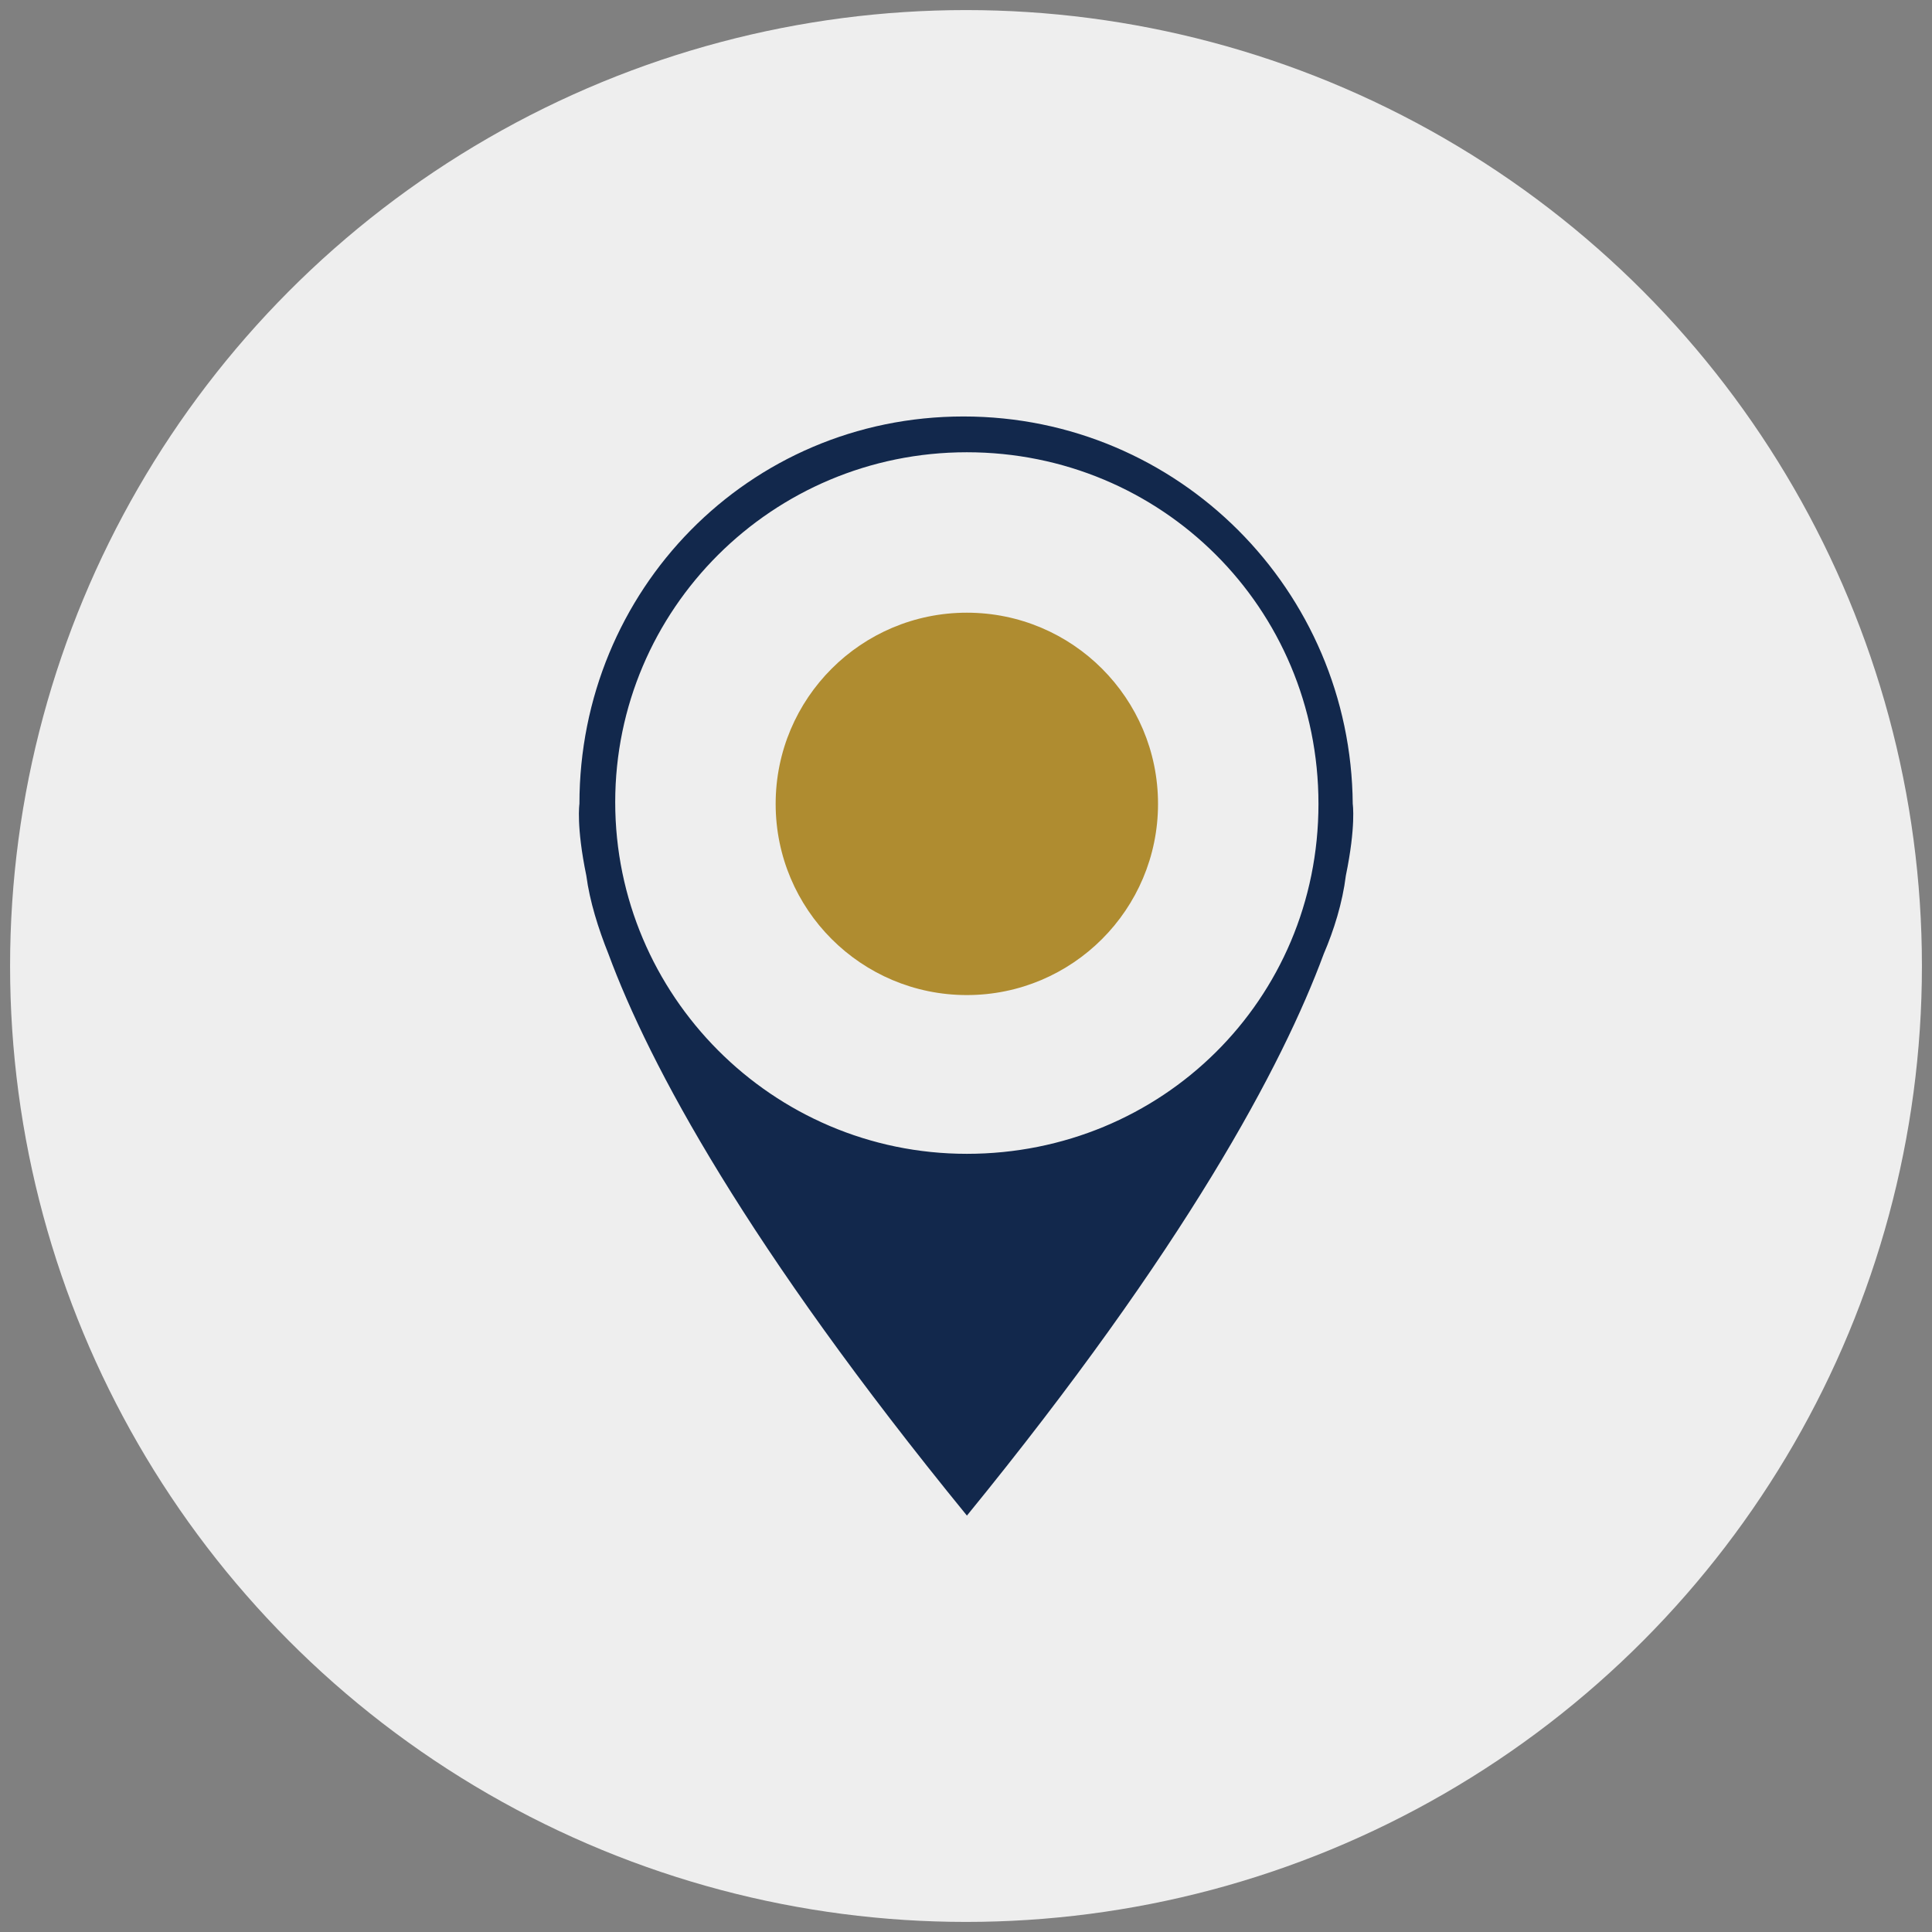
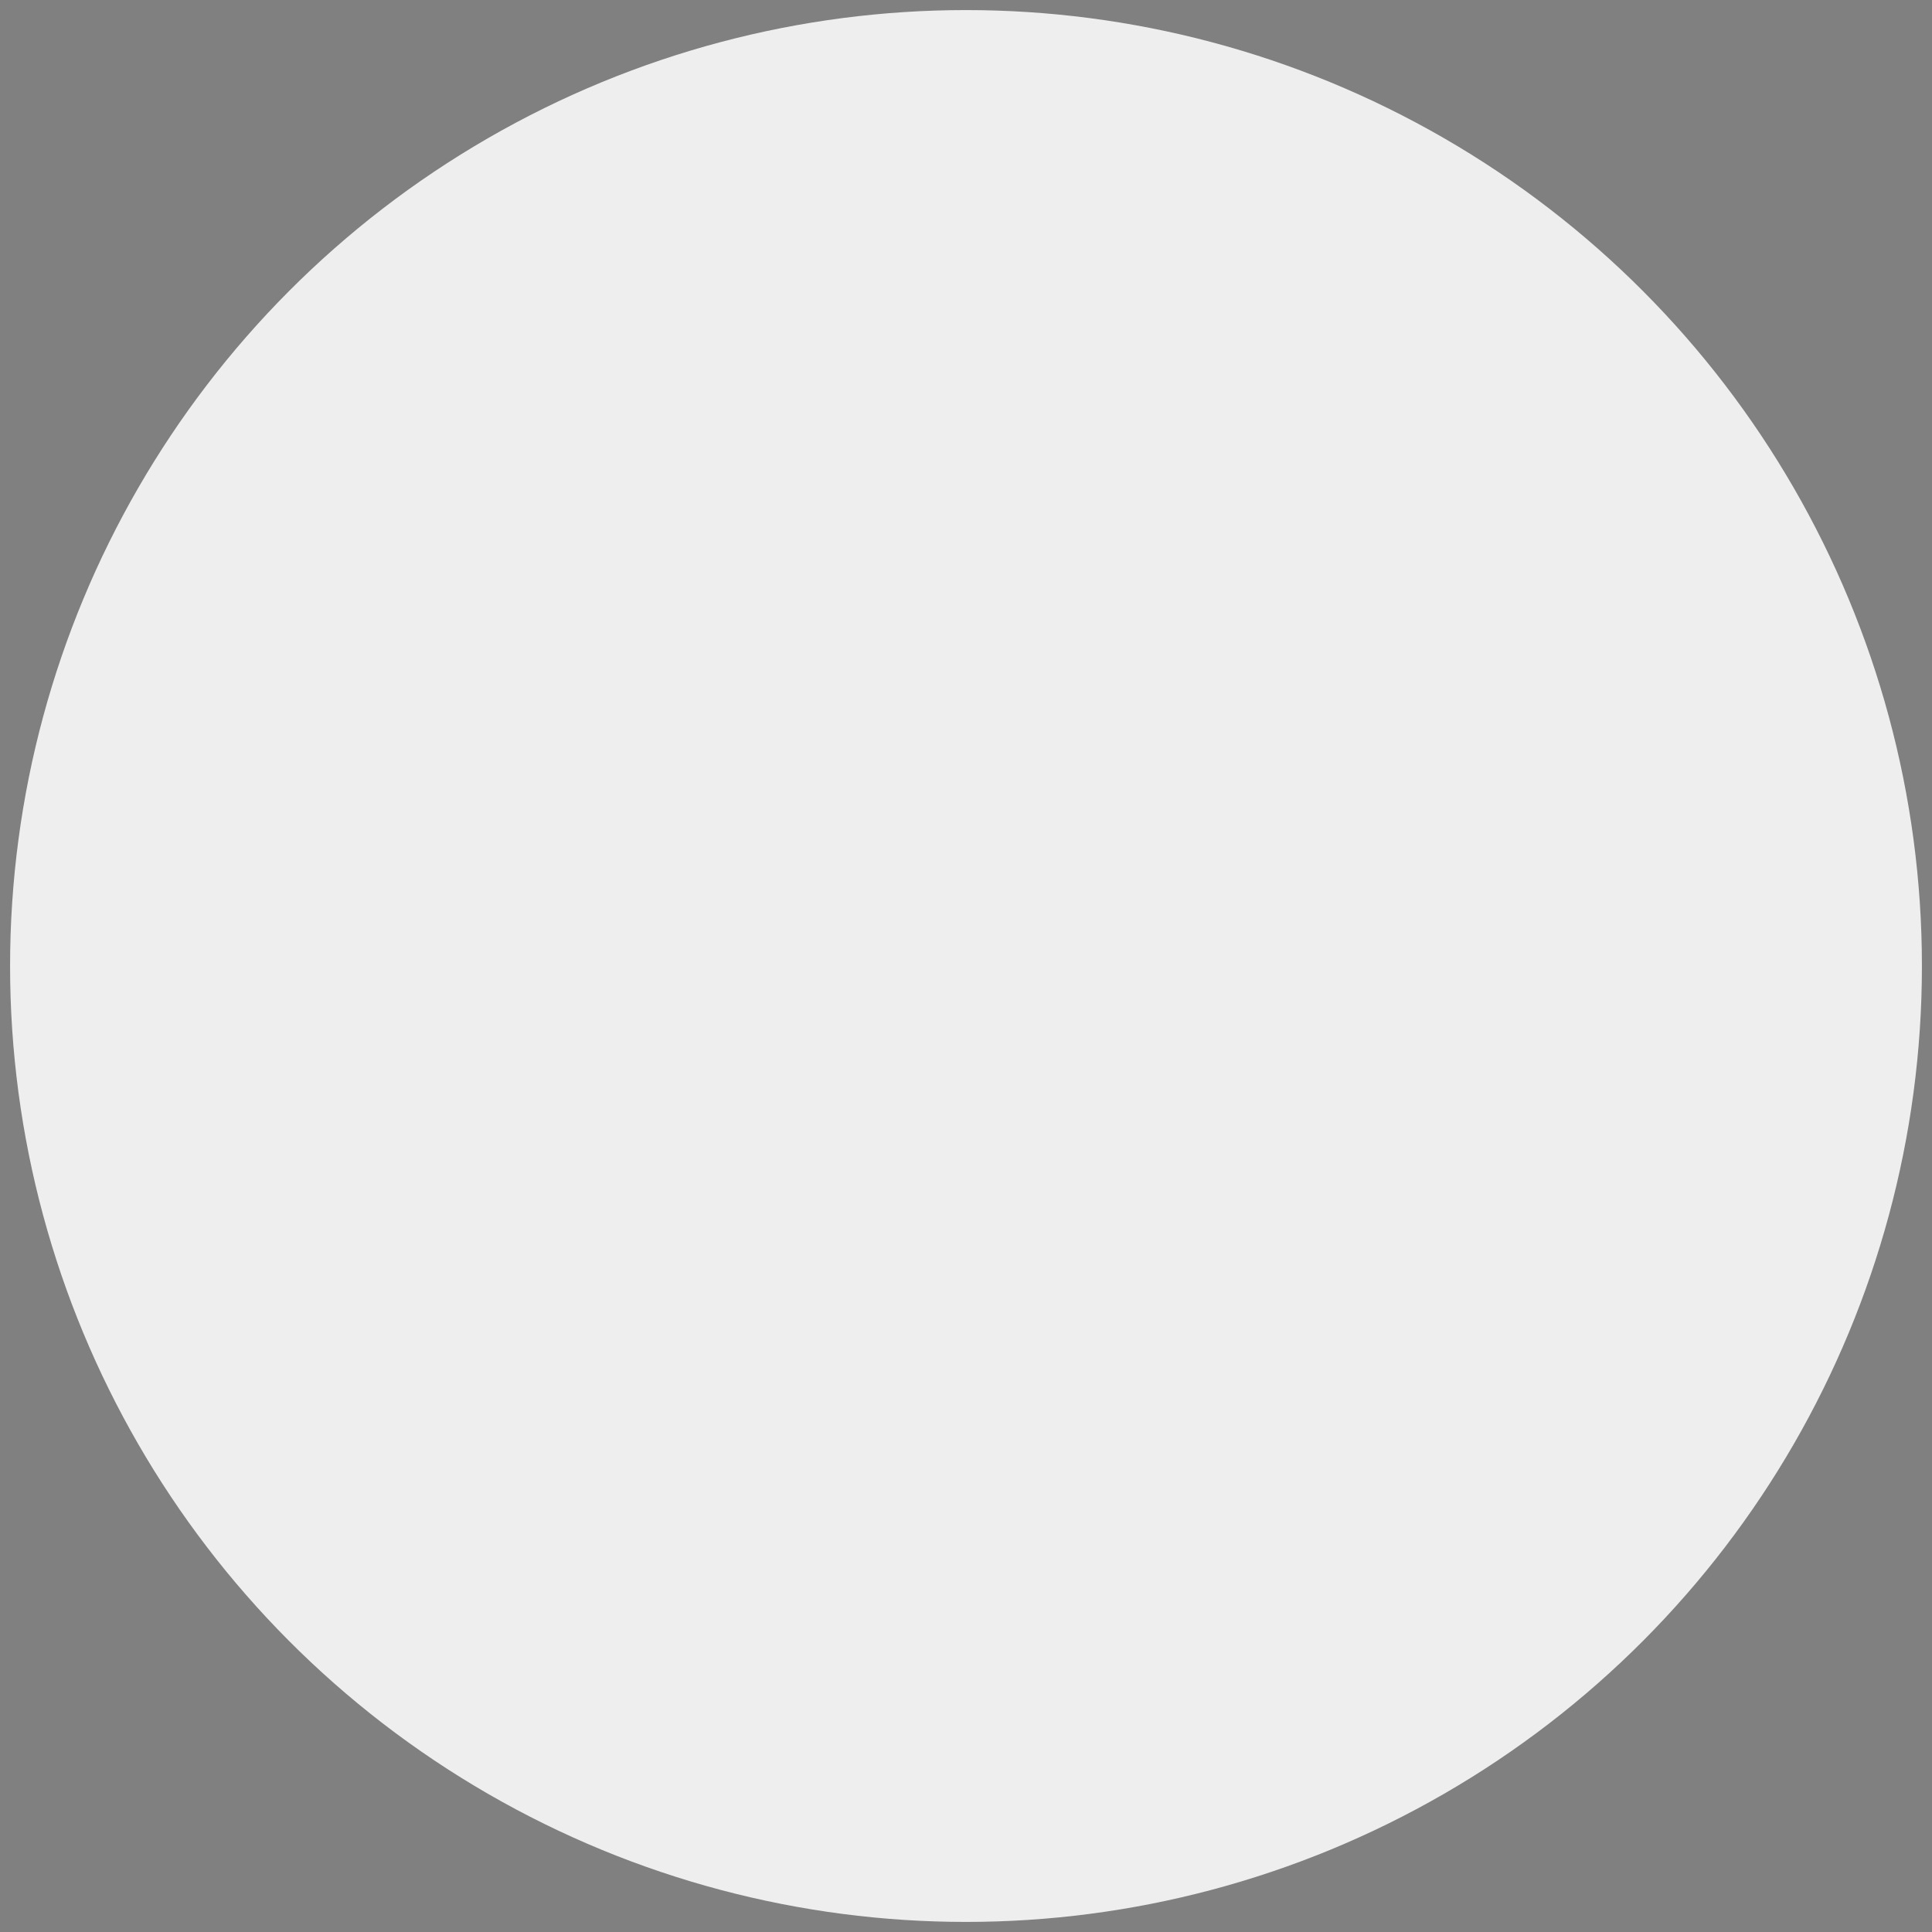
<svg xmlns="http://www.w3.org/2000/svg" id="Layer_1" data-name="Layer 1" version="1.1" viewBox="0 0 115 115">
  <rect x="0" y="0" width="115" height="115" fill="#808080" stroke="none" />
  <defs>
    <style>
      .cls-1 {
        fill: #eee;
      }

      .cls-1, .cls-2, .cls-3 {
        stroke-width: 0px;
      }

      .cls-2 {
        fill: #af8c30;
      }

      .cls-3 {
        fill: #12284c;
      }
    </style>
  </defs>
  <circle class="cls-1" cx="57.5" cy="57.5" r="56.9" />
  <g>
-     <path class="cls-3" d="M57.55,90.22c13.01-15.95,18.8-26.82,21.24-33.43.61-1.42,1.12-3.05,1.32-4.67.61-2.95.41-4.27.41-4.27-.1-12.7-10.36-23.06-23.17-23.06s-22.86,10.36-22.86,23.06c0,0-.2,1.32.41,4.27.2,1.52.71,3.15,1.32,4.67,2.44,6.6,8.23,17.37,21.34,33.43ZM57.55,26.92c11.58,0,20.93,9.25,20.93,20.93s-9.35,20.83-20.93,20.83-20.93-9.45-20.93-20.93c0-11.48,9.35-20.83,20.93-20.83Z" />
-     <circle class="cls-2" cx="57.55" cy="47.85" r="11.38" />
-   </g>
+     </g>
</svg>